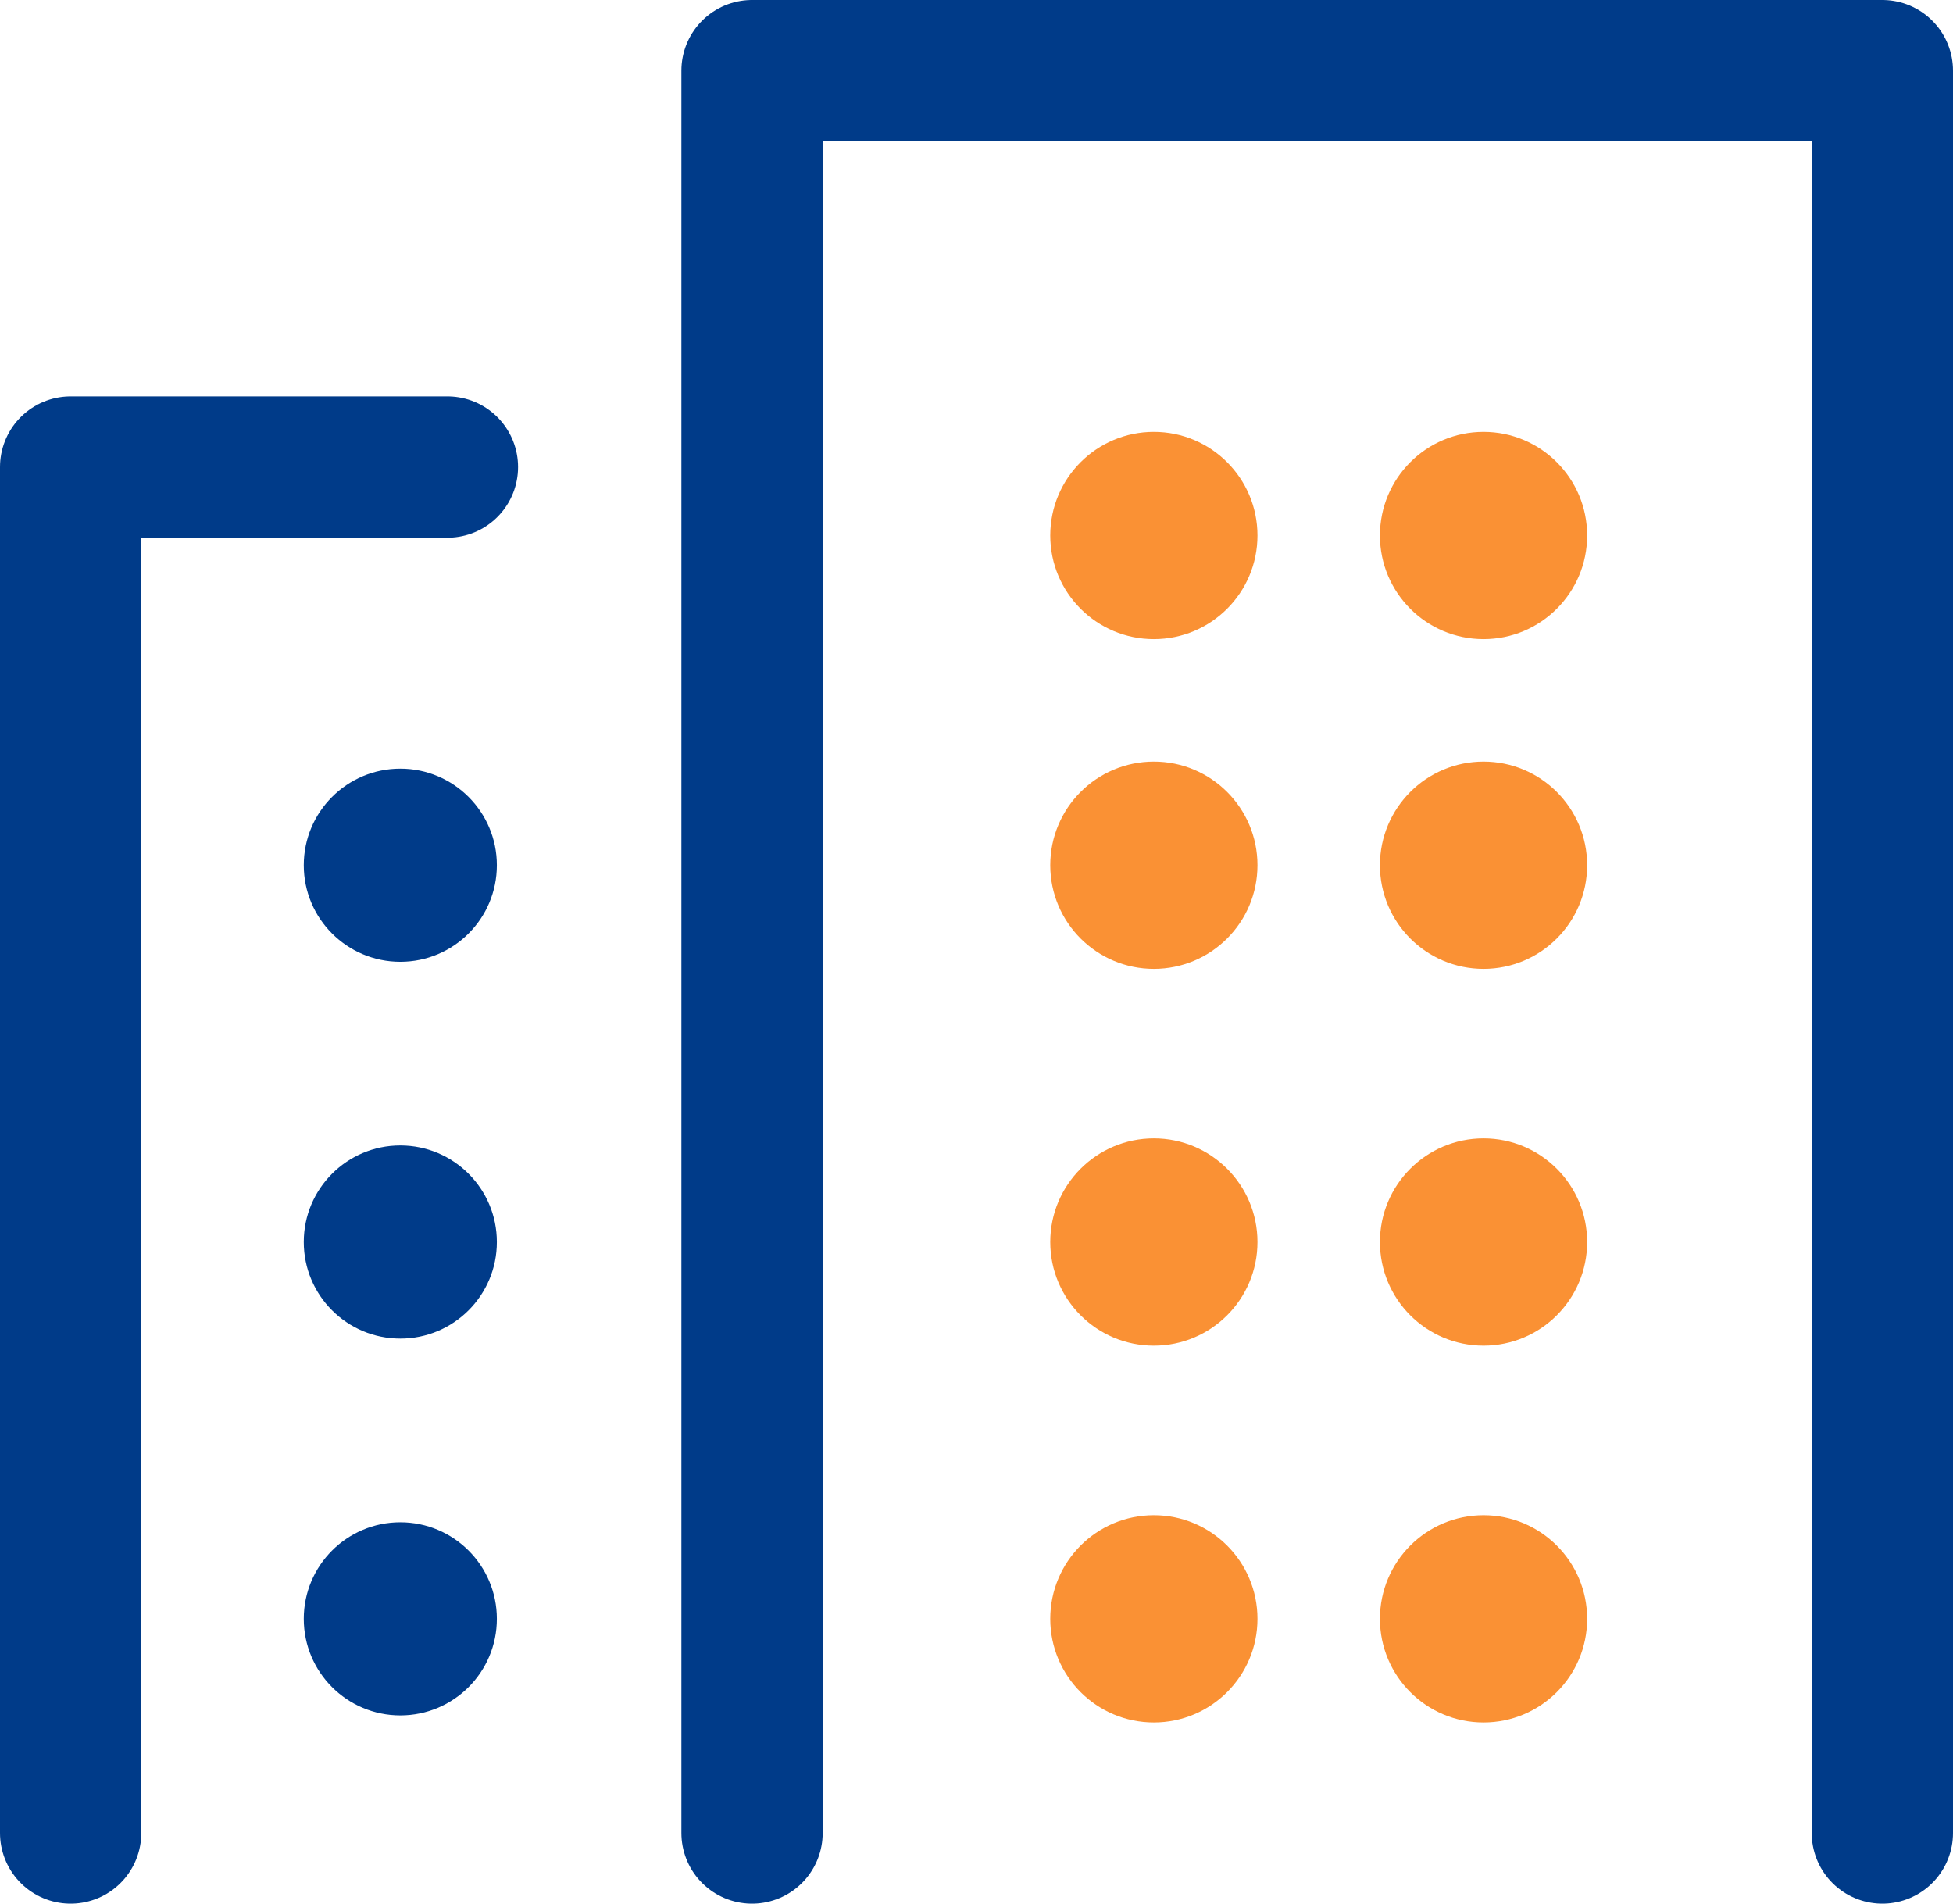
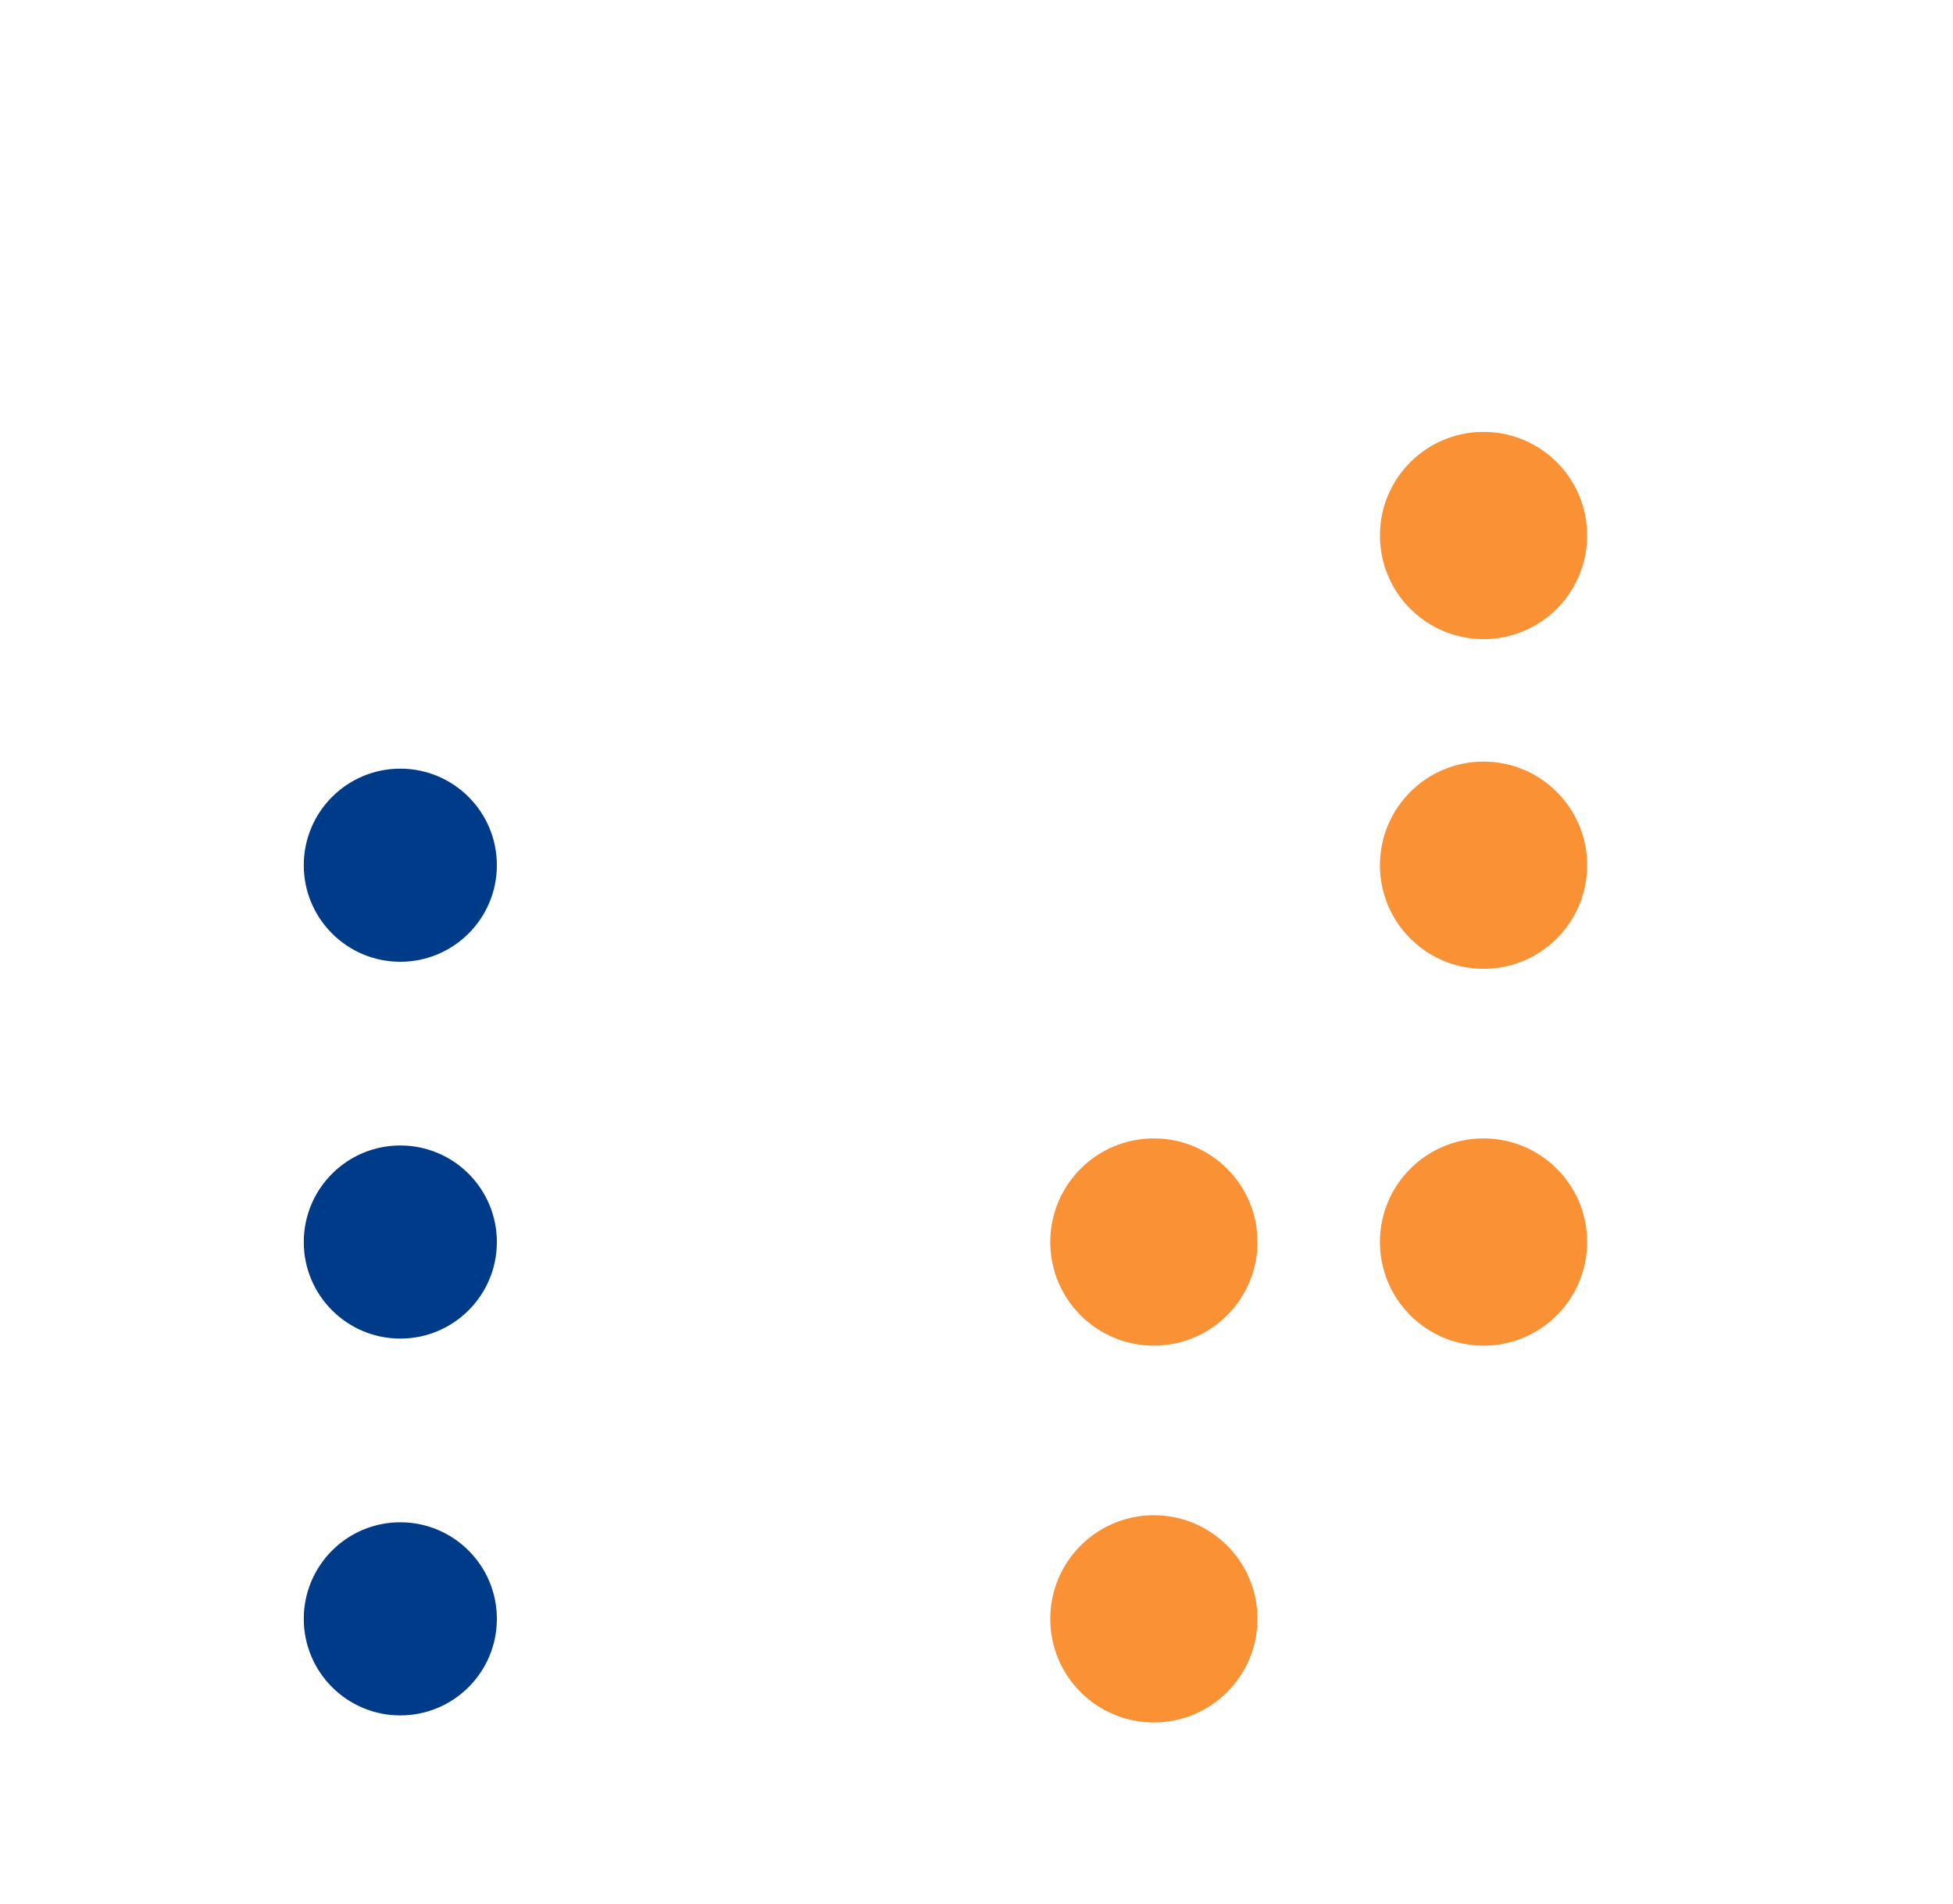
<svg xmlns="http://www.w3.org/2000/svg" width="41.468" height="40.416" viewBox="0 0 41.468 40.416">
  <g id="icon_info" transform="translate(0.5 1.5)">
-     <path id="パス_49813" data-name="パス 49813" d="M2,46V17h8" transform="translate(-1 -8.584)" fill="none" stroke="#003b89" stroke-linecap="round" stroke-linejoin="round" stroke-width="3" />
-     <path id="パス_49814" data-name="パス 49814" d="M18,44.416V7H42V44.416" transform="translate(-2.532 -7)" fill="none" stroke="#003b89" stroke-linecap="round" stroke-linejoin="round" stroke-width="3" />
    <circle id="楕円形_69" data-name="楕円形 69" cx="2" cy="2" r="2" transform="translate(6 14.869)" fill="#003b89" stroke="#003b89" stroke-width="0.1" />
    <circle id="楕円形_73" data-name="楕円形 73" cx="2" cy="2" r="2" transform="translate(6 22.869)" fill="#003b89" stroke="#003b89" stroke-width="0.1" />
    <circle id="楕円形_76" data-name="楕円形 76" cx="2" cy="2" r="2" transform="translate(6 30.869)" fill="#003b89" stroke="#003b89" stroke-width="0.1" />
    <g id="グループ_27027" data-name="グループ 27027">
-       <circle id="楕円形_70" data-name="楕円形 70" cx="2" cy="2" r="2" transform="translate(22 14.869)" fill="#fa9134" stroke="#fa9134" stroke-width="0.4" />
      <circle id="楕円形_71" data-name="楕円形 71" cx="2" cy="2" r="2" transform="translate(29 14.869)" fill="#fa9134" stroke="#fa9134" stroke-width="0.4" />
      <circle id="楕円形_72" data-name="楕円形 72" cx="2" cy="2" r="2" transform="translate(29 7.869)" fill="#fa9134" stroke="#fa9134" stroke-width="0.4" />
      <circle id="楕円形_74" data-name="楕円形 74" cx="2" cy="2" r="2" transform="translate(22 22.869)" fill="#fa9134" stroke="#fa9134" stroke-width="0.4" />
      <circle id="楕円形_75" data-name="楕円形 75" cx="2" cy="2" r="2" transform="translate(29 22.869)" fill="#fa9134" stroke="#fa9134" stroke-width="0.4" />
      <circle id="楕円形_77" data-name="楕円形 77" cx="2" cy="2" r="2" transform="translate(22 30.869)" fill="#fa9134" stroke="#fa9134" stroke-width="0.4" />
-       <circle id="楕円形_78" data-name="楕円形 78" cx="2" cy="2" r="2" transform="translate(29 30.869)" fill="#fa9134" stroke="#fa9134" stroke-width="0.4" />
-       <circle id="楕円形_79" data-name="楕円形 79" cx="2" cy="2" r="2" transform="translate(22 7.869)" fill="#fa9134" stroke="#fa9134" stroke-width="0.4" />
    </g>
  </g>
</svg>